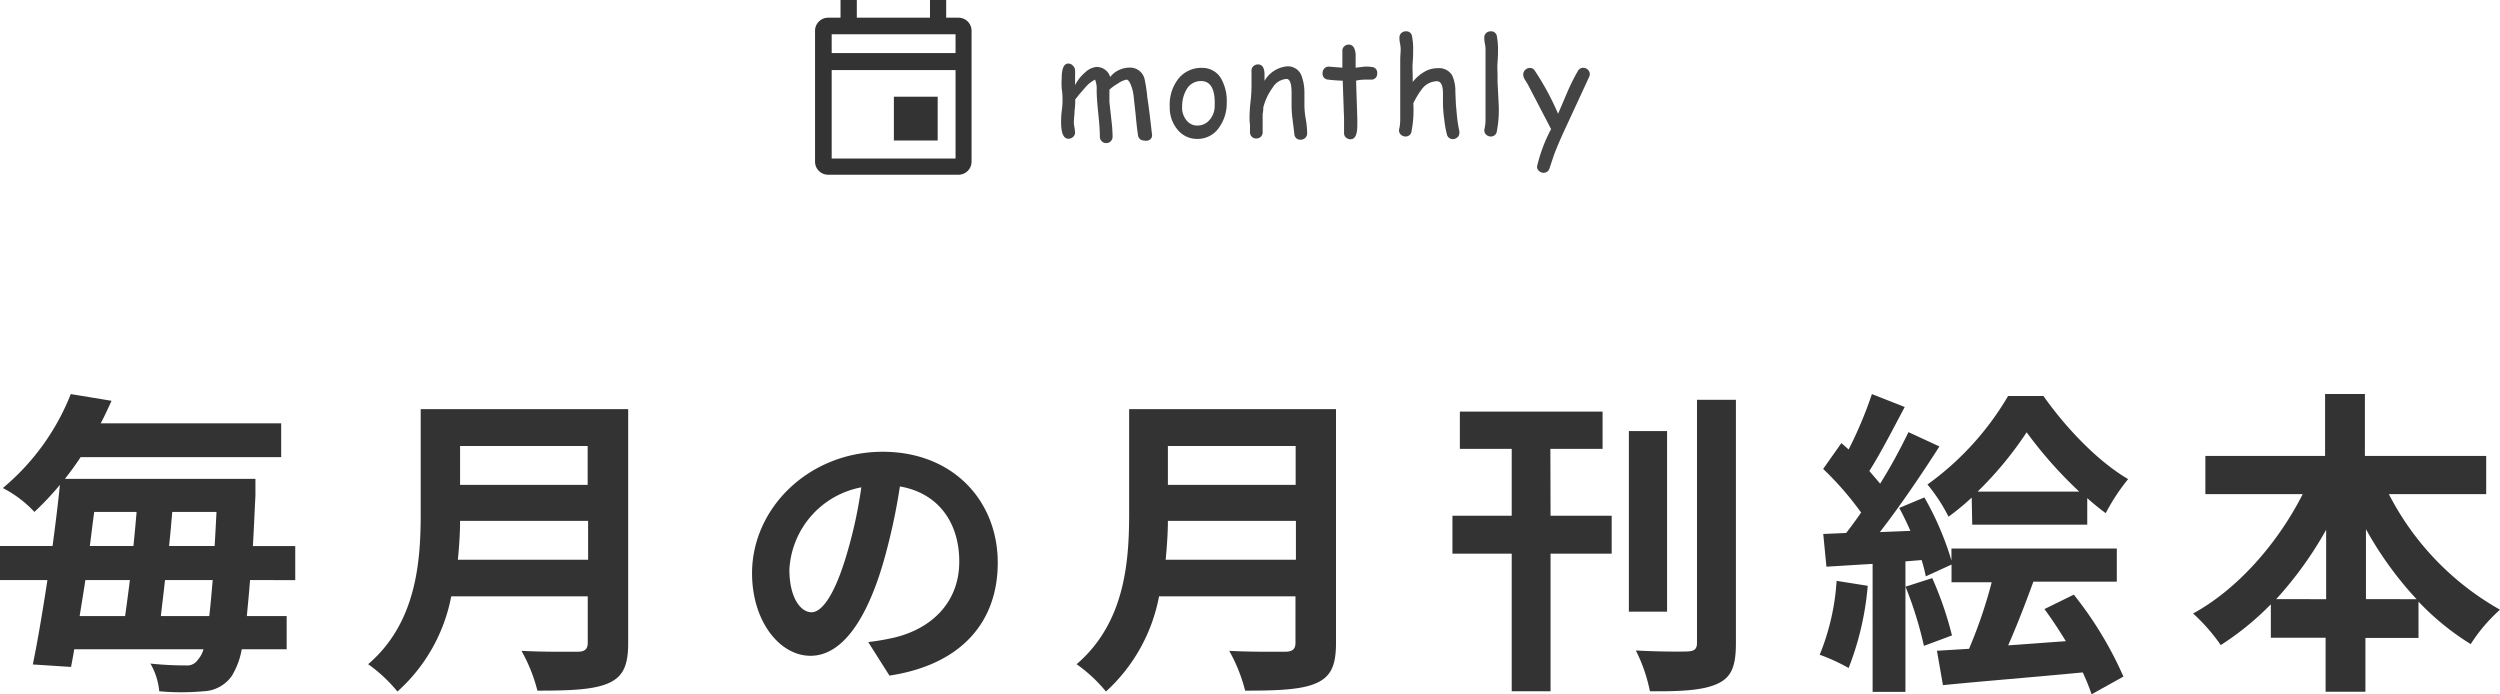
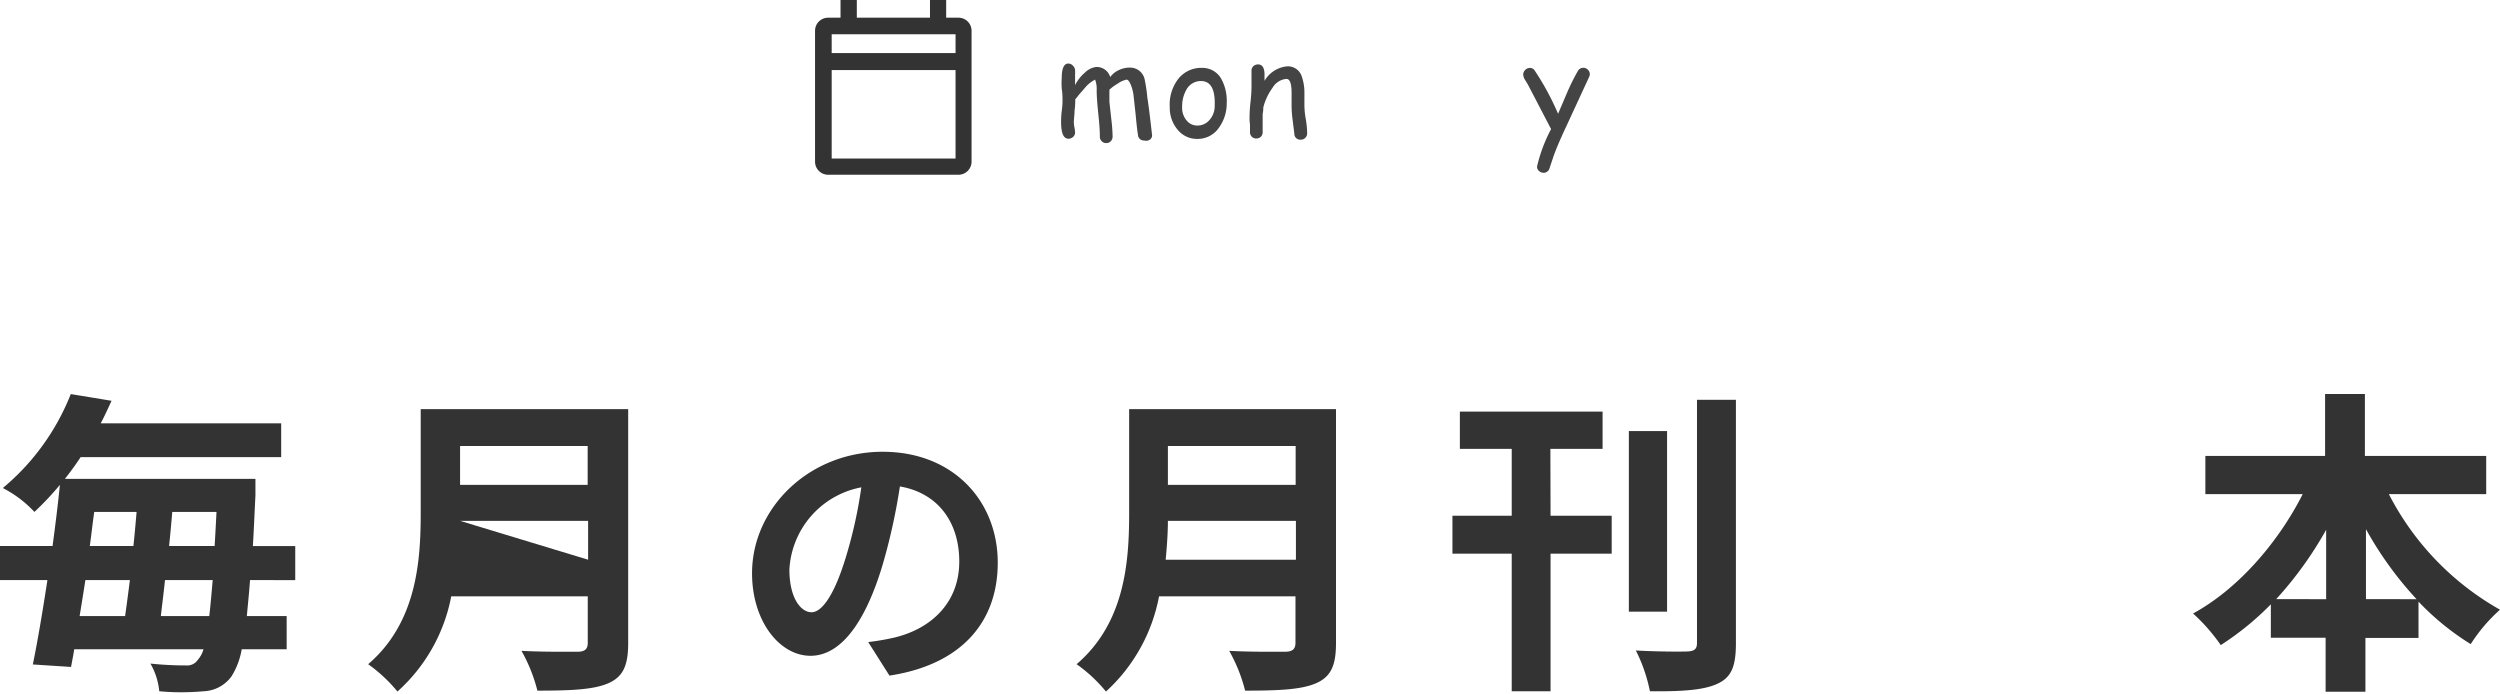
<svg xmlns="http://www.w3.org/2000/svg" viewBox="0 0 282.56 78.47">
  <defs>
    <style>.cls-1{fill:#454444;}.cls-2{fill:#333;}</style>
  </defs>
  <g id="レイヤー_2" data-name="レイヤー 2">
    <g id="レイヤー_1-2" data-name="レイヤー 1">
      <g id="レイヤー_2-2" data-name="レイヤー 2">
        <g id="レイヤー_2-2-2" data-name="レイヤー 2-2">
          <path class="cls-1" d="M129.32,15.88a.66.66,0,0,1-.7-.62v0c-.09-.54-.17-1.29-.26-2.27l-.25-2.27a4.88,4.88,0,0,0-.25-1Q127.6,9,127.32,9a2.68,2.68,0,0,0-1,.46,4.83,4.83,0,0,0-.93.68v1.38l.22,2a17.34,17.34,0,0,1,.14,1.91.78.78,0,0,1-.2.53.68.68,0,0,1-.52.21.66.66,0,0,1-.51-.21.7.7,0,0,1-.21-.53c0-.59-.06-1.47-.18-2.62s-.18-2-.18-2.62A2.86,2.86,0,0,0,123.77,9a3.53,3.53,0,0,0-1,.76l-.87,1a4.14,4.14,0,0,1-.37.46,8.73,8.73,0,0,1-.08,1.3c0,.42-.07.85-.08,1.27a3.08,3.08,0,0,0,.07.61,5.54,5.54,0,0,1,.07.57.66.66,0,0,1-.23.51.77.77,0,0,1-.52.2c-.55,0-.83-.62-.83-1.88a9,9,0,0,1,.08-1.31,8.85,8.85,0,0,0,.08-1.31A7.85,7.85,0,0,0,120,10,8.13,8.13,0,0,1,120,8.84c0-1.11.25-1.66.75-1.66a.7.7,0,0,1,.52.25.73.73,0,0,1,.24.54,3.09,3.09,0,0,1,0,.43V9.62a4.55,4.55,0,0,1,1.12-1.42,2.17,2.17,0,0,1,1.26-.63,1.59,1.59,0,0,1,1.59,1.14,2.52,2.52,0,0,1,1-.8,2.84,2.84,0,0,1,1.28-.27A1.68,1.68,0,0,1,129.38,9a17.94,17.94,0,0,1,.3,2.06c.14.84.31,2.24.53,4.19a.59.59,0,0,1-.2.5A.76.76,0,0,1,129.32,15.88Z" />
          <path class="cls-1" d="M135.32,15.7a2.81,2.81,0,0,1-2.11-.91,3.86,3.86,0,0,1-1-2.71A4.73,4.73,0,0,1,133,9.16a3.29,3.29,0,0,1,2.86-1.49A2.44,2.44,0,0,1,138.08,9a5.12,5.12,0,0,1,.57,2.61,4.68,4.68,0,0,1-.85,2.78A2.91,2.91,0,0,1,135.32,15.7Zm.44-6.54a1.85,1.85,0,0,0-1.68,1,3.79,3.79,0,0,0-.47,1.89,2.22,2.22,0,0,0,.58,1.65,1.51,1.51,0,0,0,1.13.49,1.76,1.76,0,0,0,1.31-.55,2.37,2.37,0,0,0,.66-1.67c.07-1.86-.44-2.8-1.53-2.81Z" />
          <path class="cls-1" d="M147,15.79a.67.67,0,0,1-.71-.63V15.1l-.2-1.6a12.32,12.32,0,0,1-.11-1.61V10.5c0-1.05-.19-1.58-.58-1.58a2,2,0,0,0-1.57,1,6.4,6.4,0,0,0-1.05,2.24,2.84,2.84,0,0,1-.07.72c0,.24,0,.47,0,.71v1.32a.71.71,0,0,1-.2.54.7.7,0,0,1-.51.2.68.68,0,0,1-.52-.2.71.71,0,0,1-.2-.54v-.66c0-.3-.05-.51-.05-.66a16,16,0,0,1,.11-2.09,16,16,0,0,0,.11-2.09V8a.68.68,0,0,1,.21-.52.77.77,0,0,1,.52-.2c.45,0,.7.32.74,1v.86a3.31,3.31,0,0,1,2.53-1.64,1.64,1.64,0,0,1,1.63,1,5.48,5.48,0,0,1,.35,2v1.42a9.19,9.19,0,0,0,.16,1.57,10.3,10.3,0,0,1,.15,1.56.7.7,0,0,1-.21.53A.72.72,0,0,1,147,15.79Z" />
-           <path class="cls-1" d="M155,9h-.73a5,5,0,0,0-1,.11l.14,4.33v.69c0,1.07-.24,1.61-.77,1.61a.78.78,0,0,1-.51-.19.64.64,0,0,1-.22-.48V13.4l-.15-4.28A16.08,16.08,0,0,1,150.14,9a.66.66,0,0,1-.66-.68V8.27a.78.78,0,0,1,.2-.53.66.66,0,0,1,.51-.21l1.53.12V5.75a.66.66,0,0,1,.21-.51.72.72,0,0,1,.52-.2c.44,0,.7.36.77,1.07q0,.33,0,.66v.88l1-.12a4.21,4.21,0,0,1,1,.07.66.66,0,0,1,.44.69.69.69,0,0,1-.2.53A.65.65,0,0,1,155,9Z" />
-           <path class="cls-1" d="M164.21,15.72a.67.67,0,0,1-.68-.55,12.23,12.23,0,0,1-.3-1.71,14.57,14.57,0,0,1-.14-1.74V10.56q0-1.38-.69-1.38a2.18,2.18,0,0,0-1.66.85,9.46,9.46,0,0,0-1,1.64,12.68,12.68,0,0,1-.23,3.31.68.68,0,0,1-.64.45.81.81,0,0,1-.53-.2.68.68,0,0,1-.22-.5,1.65,1.65,0,0,1,.06-.32,5.45,5.45,0,0,0,.08-1.07V6.87c0-.61.05-1,.05-1.22a3.35,3.35,0,0,0-.07-.71,3.23,3.23,0,0,1-.07-.69.66.66,0,0,1,.21-.51.72.72,0,0,1,.52-.2.65.65,0,0,1,.7.6v0a6.85,6.85,0,0,1,.12,1.28c0,.52,0,1-.05,1.61s0,1.06,0,1.6v.64A4.49,4.49,0,0,1,161,8.11a2.85,2.85,0,0,1,1.45-.4,1.74,1.74,0,0,1,1.67.79,4.19,4.19,0,0,1,.37,1.88l.06,1.4.14,1.52c.07.57.15,1.07.25,1.51a.74.74,0,0,1,0,.21.6.6,0,0,1-.22.5A.74.74,0,0,1,164.21,15.72Z" />
-           <path class="cls-1" d="M169.38,11.67a12.68,12.68,0,0,1-.23,3.31.68.68,0,0,1-.64.45.79.79,0,0,1-.53-.2.68.68,0,0,1-.22-.5,1.65,1.65,0,0,1,.06-.32,5.45,5.45,0,0,0,.08-1.07V6.87c0-.61,0-1,0-1.22a3.35,3.35,0,0,0-.07-.71,3.23,3.23,0,0,1-.07-.69.66.66,0,0,1,.21-.51.72.72,0,0,1,.52-.2.65.65,0,0,1,.7.6v0a7.81,7.81,0,0,1,.12,1.28c0,.52,0,1-.05,1.61s0,1.06,0,1.6v.64Z" />
          <path class="cls-1" d="M179.59,8.74l-2.53,5.47c-.63,1.34-1.11,2.45-1.44,3.35L175.14,19a.69.69,0,0,1-.66.53.78.78,0,0,1-.53-.2.66.66,0,0,1-.23-.5,17.35,17.35,0,0,1,1.59-4.24l-2.63-5.05L172.35,9a1.17,1.17,0,0,1-.19-.57.72.72,0,0,1,.23-.53.7.7,0,0,1,.51-.22.61.61,0,0,1,.53.25,30.11,30.11,0,0,1,2.67,4.93l1.08-2.53a23.81,23.81,0,0,1,1.13-2.26.71.71,0,0,1,.62-.41.74.74,0,0,1,.53.21.71.71,0,0,1,.23.51A1.07,1.07,0,0,1,179.59,8.74Z" />
          <path class="cls-2" d="M108.34,2h-1.4V0h-1.83V2H96.84V0H95V2H93.6a1.48,1.48,0,0,0-1.48,1.48h0V18.27a1.48,1.48,0,0,0,1.48,1.48h14.73a1.48,1.48,0,0,0,1.48-1.48h0V3.52A1.48,1.48,0,0,0,108.37,2ZM108,3.87V6H94V3.87ZM94,17.92v-10h14v10Z" />
-           <rect class="cls-2" x="101.03" y="10.93" width="4.95" height="4.95" />
          <path class="cls-2" d="M28.26,65.56c-.11,1.55-.26,2.92-.36,4.07h4.5v3.75H27.32a8.49,8.49,0,0,1-1.15,3.06A4.09,4.09,0,0,1,23,78.13a27.83,27.83,0,0,1-5,0A7.71,7.71,0,0,0,17,75a38.14,38.14,0,0,0,4,.21,1.45,1.45,0,0,0,1.37-.65A3,3,0,0,0,23,73.38H8.39c-.11.72-.25,1.4-.36,2L3.71,75.1c.54-2.62,1.11-6,1.65-9.54H0V61.71H5.94c.32-2.37.61-4.71.83-6.91a33.3,33.3,0,0,1-2.88,3.06,12.94,12.94,0,0,0-3.57-2.7A26.46,26.46,0,0,0,8,44.54l4.61.76c-.4.86-.79,1.73-1.23,2.55h20.4v3.82H9.11c-.54.83-1.15,1.66-1.77,2.45H28.87V56c-.11,2.12-.18,4-.29,5.72h4.79v3.85Zm-18.61,0C9.43,67,9.21,68.34,9,69.63h5.14c.18-1.26.36-2.63.54-4.07Zm1-7.7c-.18,1.26-.32,2.56-.5,3.85h4.93c.14-1.29.25-2.59.36-3.85Zm13,11.77c.14-1.11.25-2.48.39-4.07H18.65c-.15,1.44-.33,2.81-.47,4.07Zm.61-7.92c.07-1.18.14-2.48.21-3.85h-5c-.11,1.26-.22,2.56-.36,3.85Z" />
-           <path class="cls-2" d="M71,72.69c0,2.59-.61,3.82-2.26,4.54s-4.25.83-8,.83a18.26,18.26,0,0,0-1.8-4.5c2.52.14,5.54.1,6.34.1s1.15-.28,1.15-1V67.4H51a19.27,19.27,0,0,1-6.08,10.76,17,17,0,0,0-3.31-3.09c5.43-4.65,5.94-11.52,5.94-17V46.24H71Zm-4.53-9.43V58.87H52c0,1.37-.1,2.88-.25,4.39ZM52,50.41V54.8H66.42V50.41Z" />
+           <path class="cls-2" d="M71,72.69c0,2.59-.61,3.82-2.26,4.54s-4.25.83-8,.83a18.26,18.26,0,0,0-1.8-4.5c2.52.14,5.54.1,6.34.1s1.15-.28,1.15-1V67.4H51a19.27,19.27,0,0,1-6.08,10.76,17,17,0,0,0-3.31-3.09c5.43-4.65,5.94-11.52,5.94-17V46.24H71Zm-4.53-9.43V58.87H52ZM52,50.41V54.8H66.42V50.41Z" />
          <path class="cls-2" d="M98.13,72.57a27.66,27.66,0,0,0,3-.52c4.11-1,7.29-3.92,7.29-8.58,0-4.44-2.4-7.75-6.71-8.49a68.33,68.33,0,0,1-1.91,8.71c-1.91,6.48-4.69,10.43-8.19,10.43S85,70.21,85,64.79c0-7.38,6.45-13.73,14.77-13.73,7.94,0,13,5.54,13,12.54,0,6.73-4.14,11.53-12.24,12.76Zm-2.49-9.72a51.54,51.54,0,0,0,1.71-7.77,10,10,0,0,0-8.13,9.29c0,3.24,1.3,4.83,2.5,4.83S94.34,67.19,95.64,62.85Z" />
          <path class="cls-2" d="M151,72.69c0,2.59-.61,3.82-2.27,4.54s-4.25.83-8,.83a18.26,18.26,0,0,0-1.8-4.5c2.52.14,5.54.1,6.33.1s1.16-.28,1.16-1V67.4H131a19.4,19.4,0,0,1-6,10.76,16.79,16.79,0,0,0-3.32-3.09c5.44-4.65,5.94-11.52,5.94-17V46.24H151Zm-4.53-9.43V58.87H132c0,1.37-.11,2.88-.25,4.39ZM132,50.41V54.8h14.44V50.41Z" />
          <path class="cls-2" d="M175.25,58.29h6.91v4.29h-6.91V78.13h-4.39V62.58h-6.7V58.29h6.7V50.73H165V46.52h16.13v4.21h-5.9Zm13.17,10.84H184.1V48.72h4.32Zm7.78-23.94v27.5c0,2.7-.54,3.89-2.13,4.61s-4.07.86-7.59.83a18,18,0,0,0-1.59-4.61c2.49.14,5.08.14,5.83.11s1.08-.25,1.08-.94V45.19Z" />
-           <path class="cls-2" d="M211.1,66.21a33.06,33.06,0,0,1-2.16,9.29,21.94,21.94,0,0,0-3.27-1.5,26.36,26.36,0,0,0,1.91-8.35Zm23.29,1A41.83,41.83,0,0,1,240,76.47l-3.6,2a24.33,24.33,0,0,0-1-2.47c-5.57.54-11.48,1-15.8,1.44l-.68-3.89,3.63-.22a53.71,53.71,0,0,0,2.56-7.52h-4.54v-2l-2.91,1.33a16.53,16.53,0,0,0-.47-1.84l-1.83.15V78.2h-3.71V63.73l-5.22.32-.36-3.7,2.59-.11c.54-.69,1.12-1.48,1.69-2.31A35,35,0,0,0,206.06,53l2.06-2.92.82.72a45.78,45.78,0,0,0,2.63-6.26L215.28,46c-1.3,2.45-2.74,5.25-4,7.23.43.51.86,1,1.22,1.44a61,61,0,0,0,3.2-5.83l3.5,1.62c-2,3.13-4.47,6.77-6.73,9.68l3.45-.14c-.39-.9-.83-1.8-1.26-2.59l2.84-1.19a33.55,33.55,0,0,1,3.06,7.13V62h18.69v3.74h-9.43c-.9,2.48-1.91,5.08-2.85,7.2,2.09-.14,4.32-.32,6.52-.47-.79-1.29-1.62-2.55-2.42-3.63Zm-16-1.87a39.05,39.05,0,0,1,2.23,6.48L217.45,73a42.46,42.46,0,0,0-2.08-6.69Zm4.46-9.1a28.62,28.62,0,0,1-2.62,2.16,19,19,0,0,0-2.38-3.64,32.62,32.62,0,0,0,9.11-10h4c2.48,3.53,6.12,7.38,9.57,9.39A22.44,22.44,0,0,0,238,58a26.27,26.27,0,0,1-2.09-1.7v3h-13ZM235,55.56a47.85,47.85,0,0,1-5.94-6.7,40.44,40.44,0,0,1-5.54,6.7Z" />
          <path class="cls-2" d="M270,55.85a31.49,31.49,0,0,0,12.56,13.06,18.65,18.65,0,0,0-3.31,3.89,29.59,29.59,0,0,1-5.9-4.8v4.1h-6v6.08h-4.5v-6.1h-6.19V68.3A32.32,32.32,0,0,1,251,72.91a20.82,20.82,0,0,0-3.13-3.57c5.08-2.77,9.61-8,12.39-13.49h-11V51.53h13.53v-7h4.5v7H281v4.32Zm-7.09,11.87V59.88a41.85,41.85,0,0,1-5.65,7.84Zm10.22,0a40.15,40.15,0,0,1-5.72-7.91v7.91Z" />
        </g>
      </g>
    </g>
  </g>
</svg>